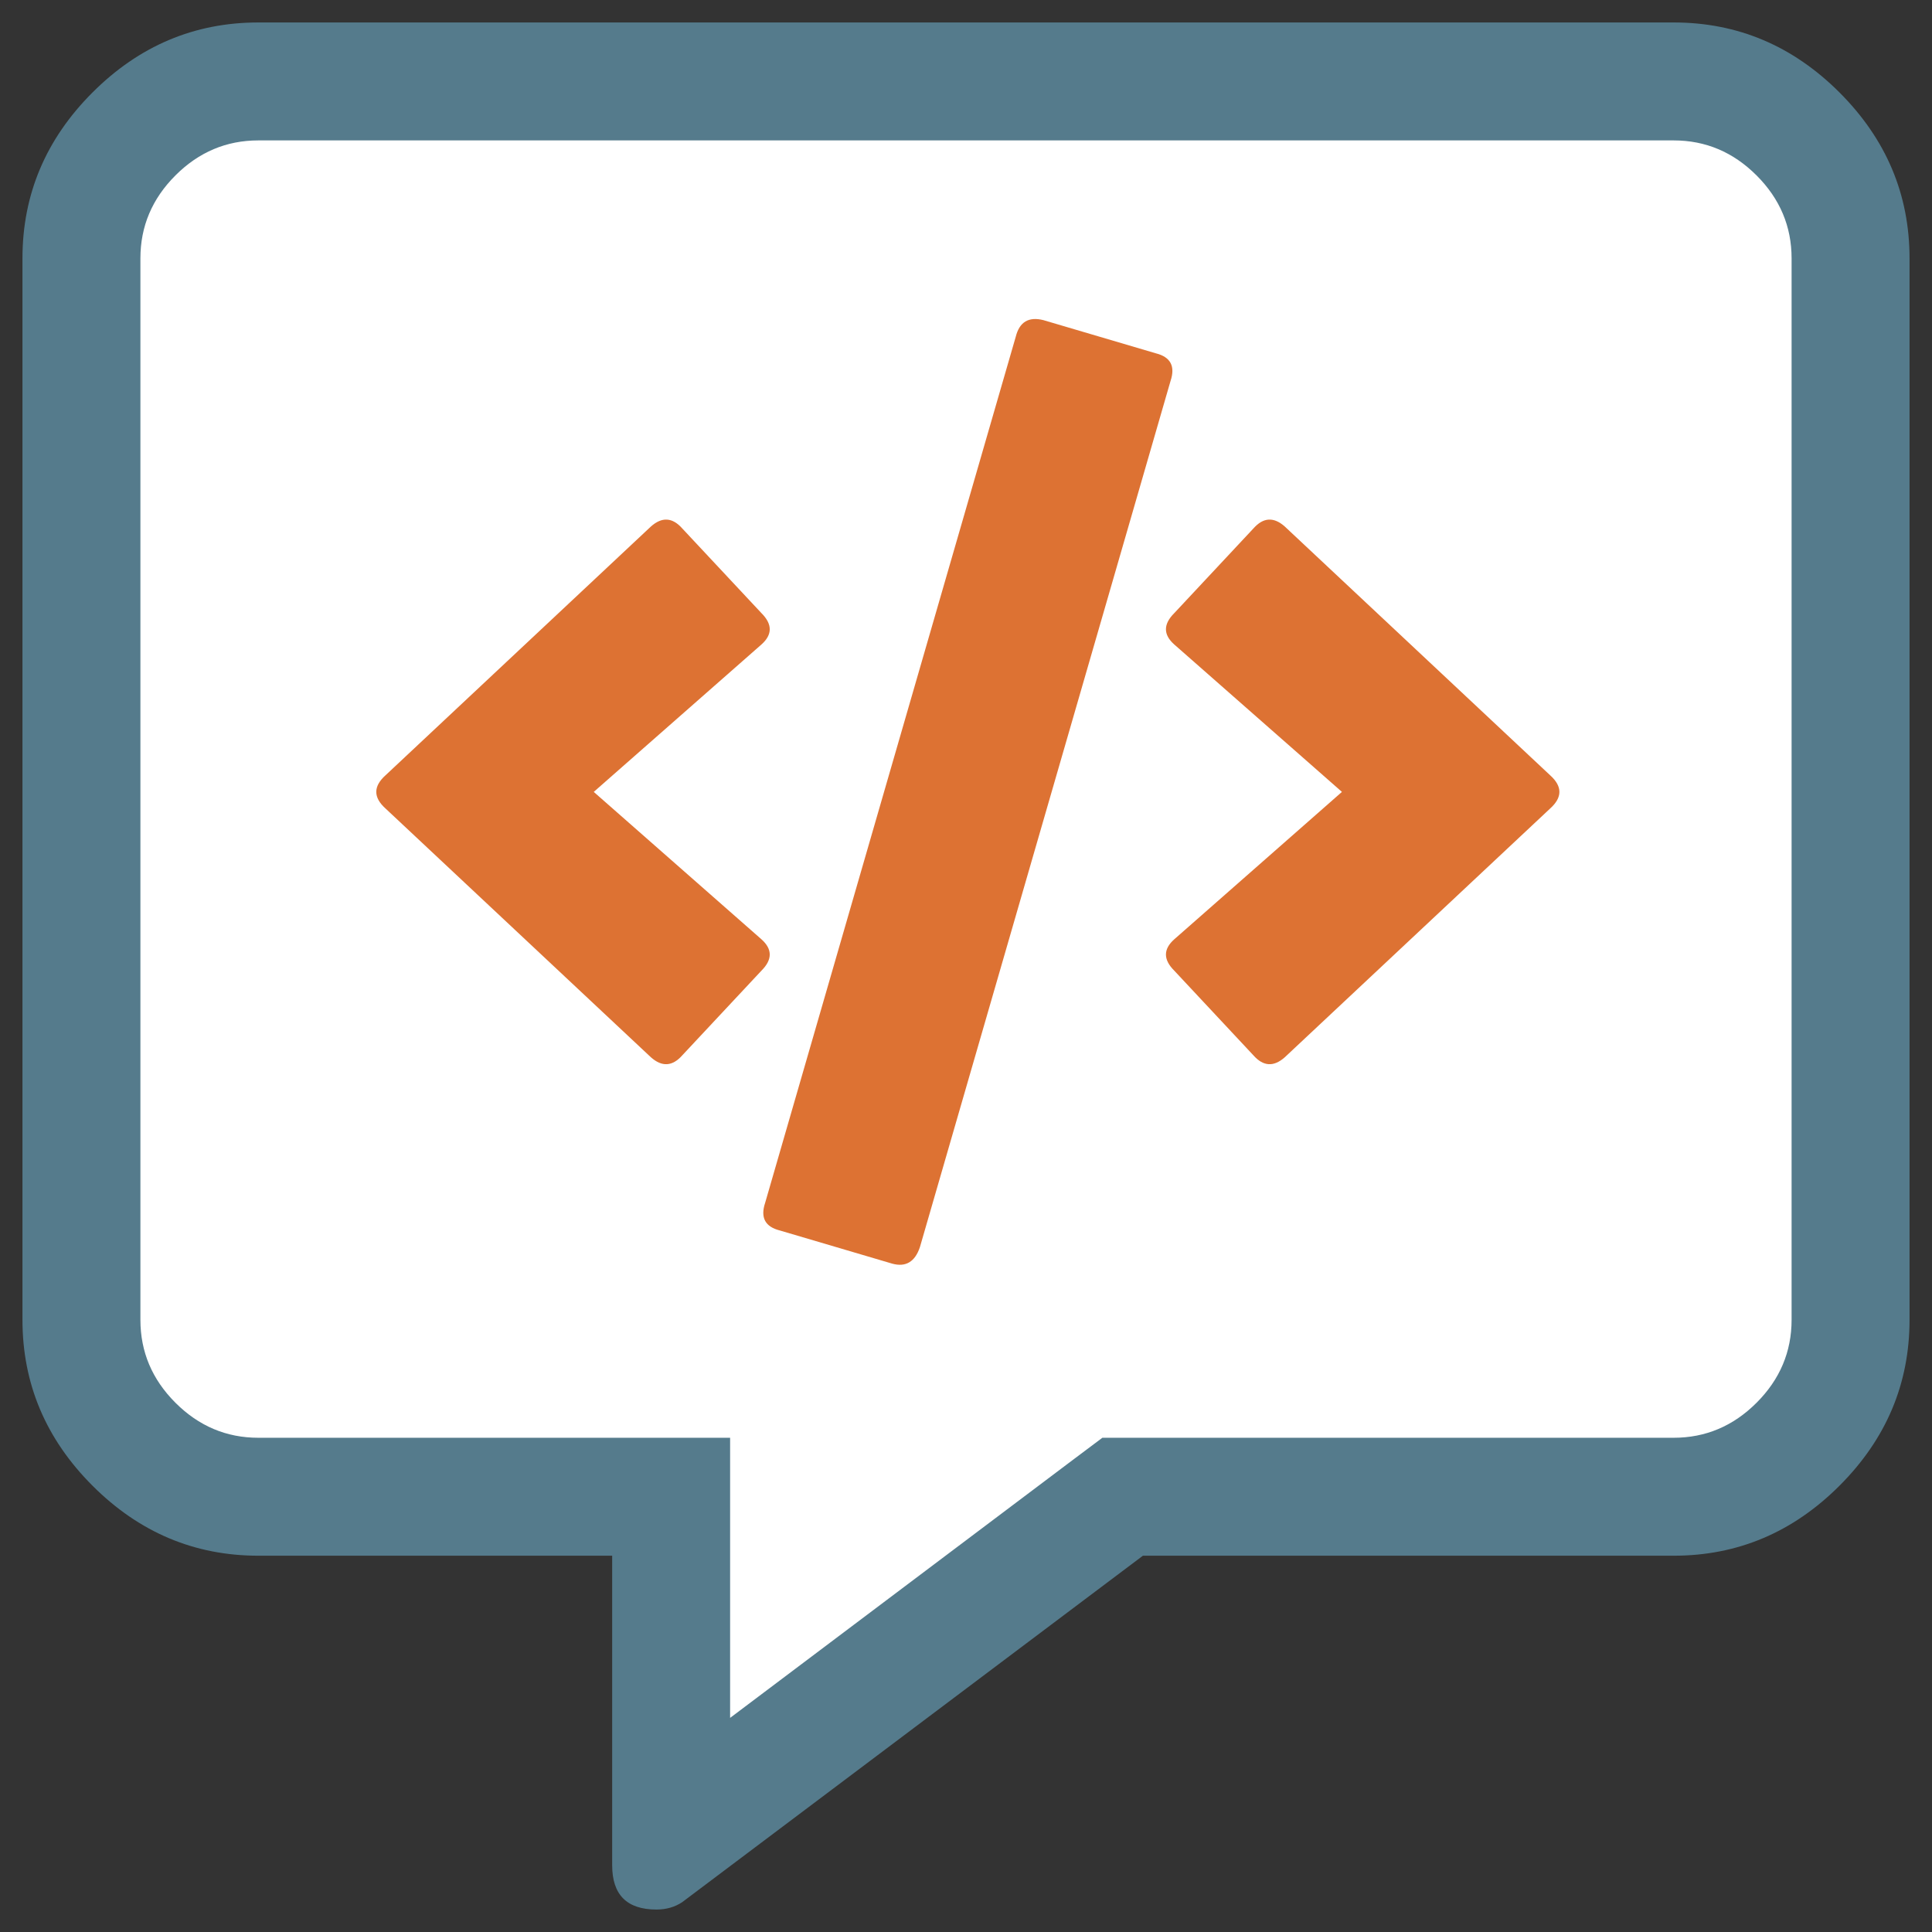
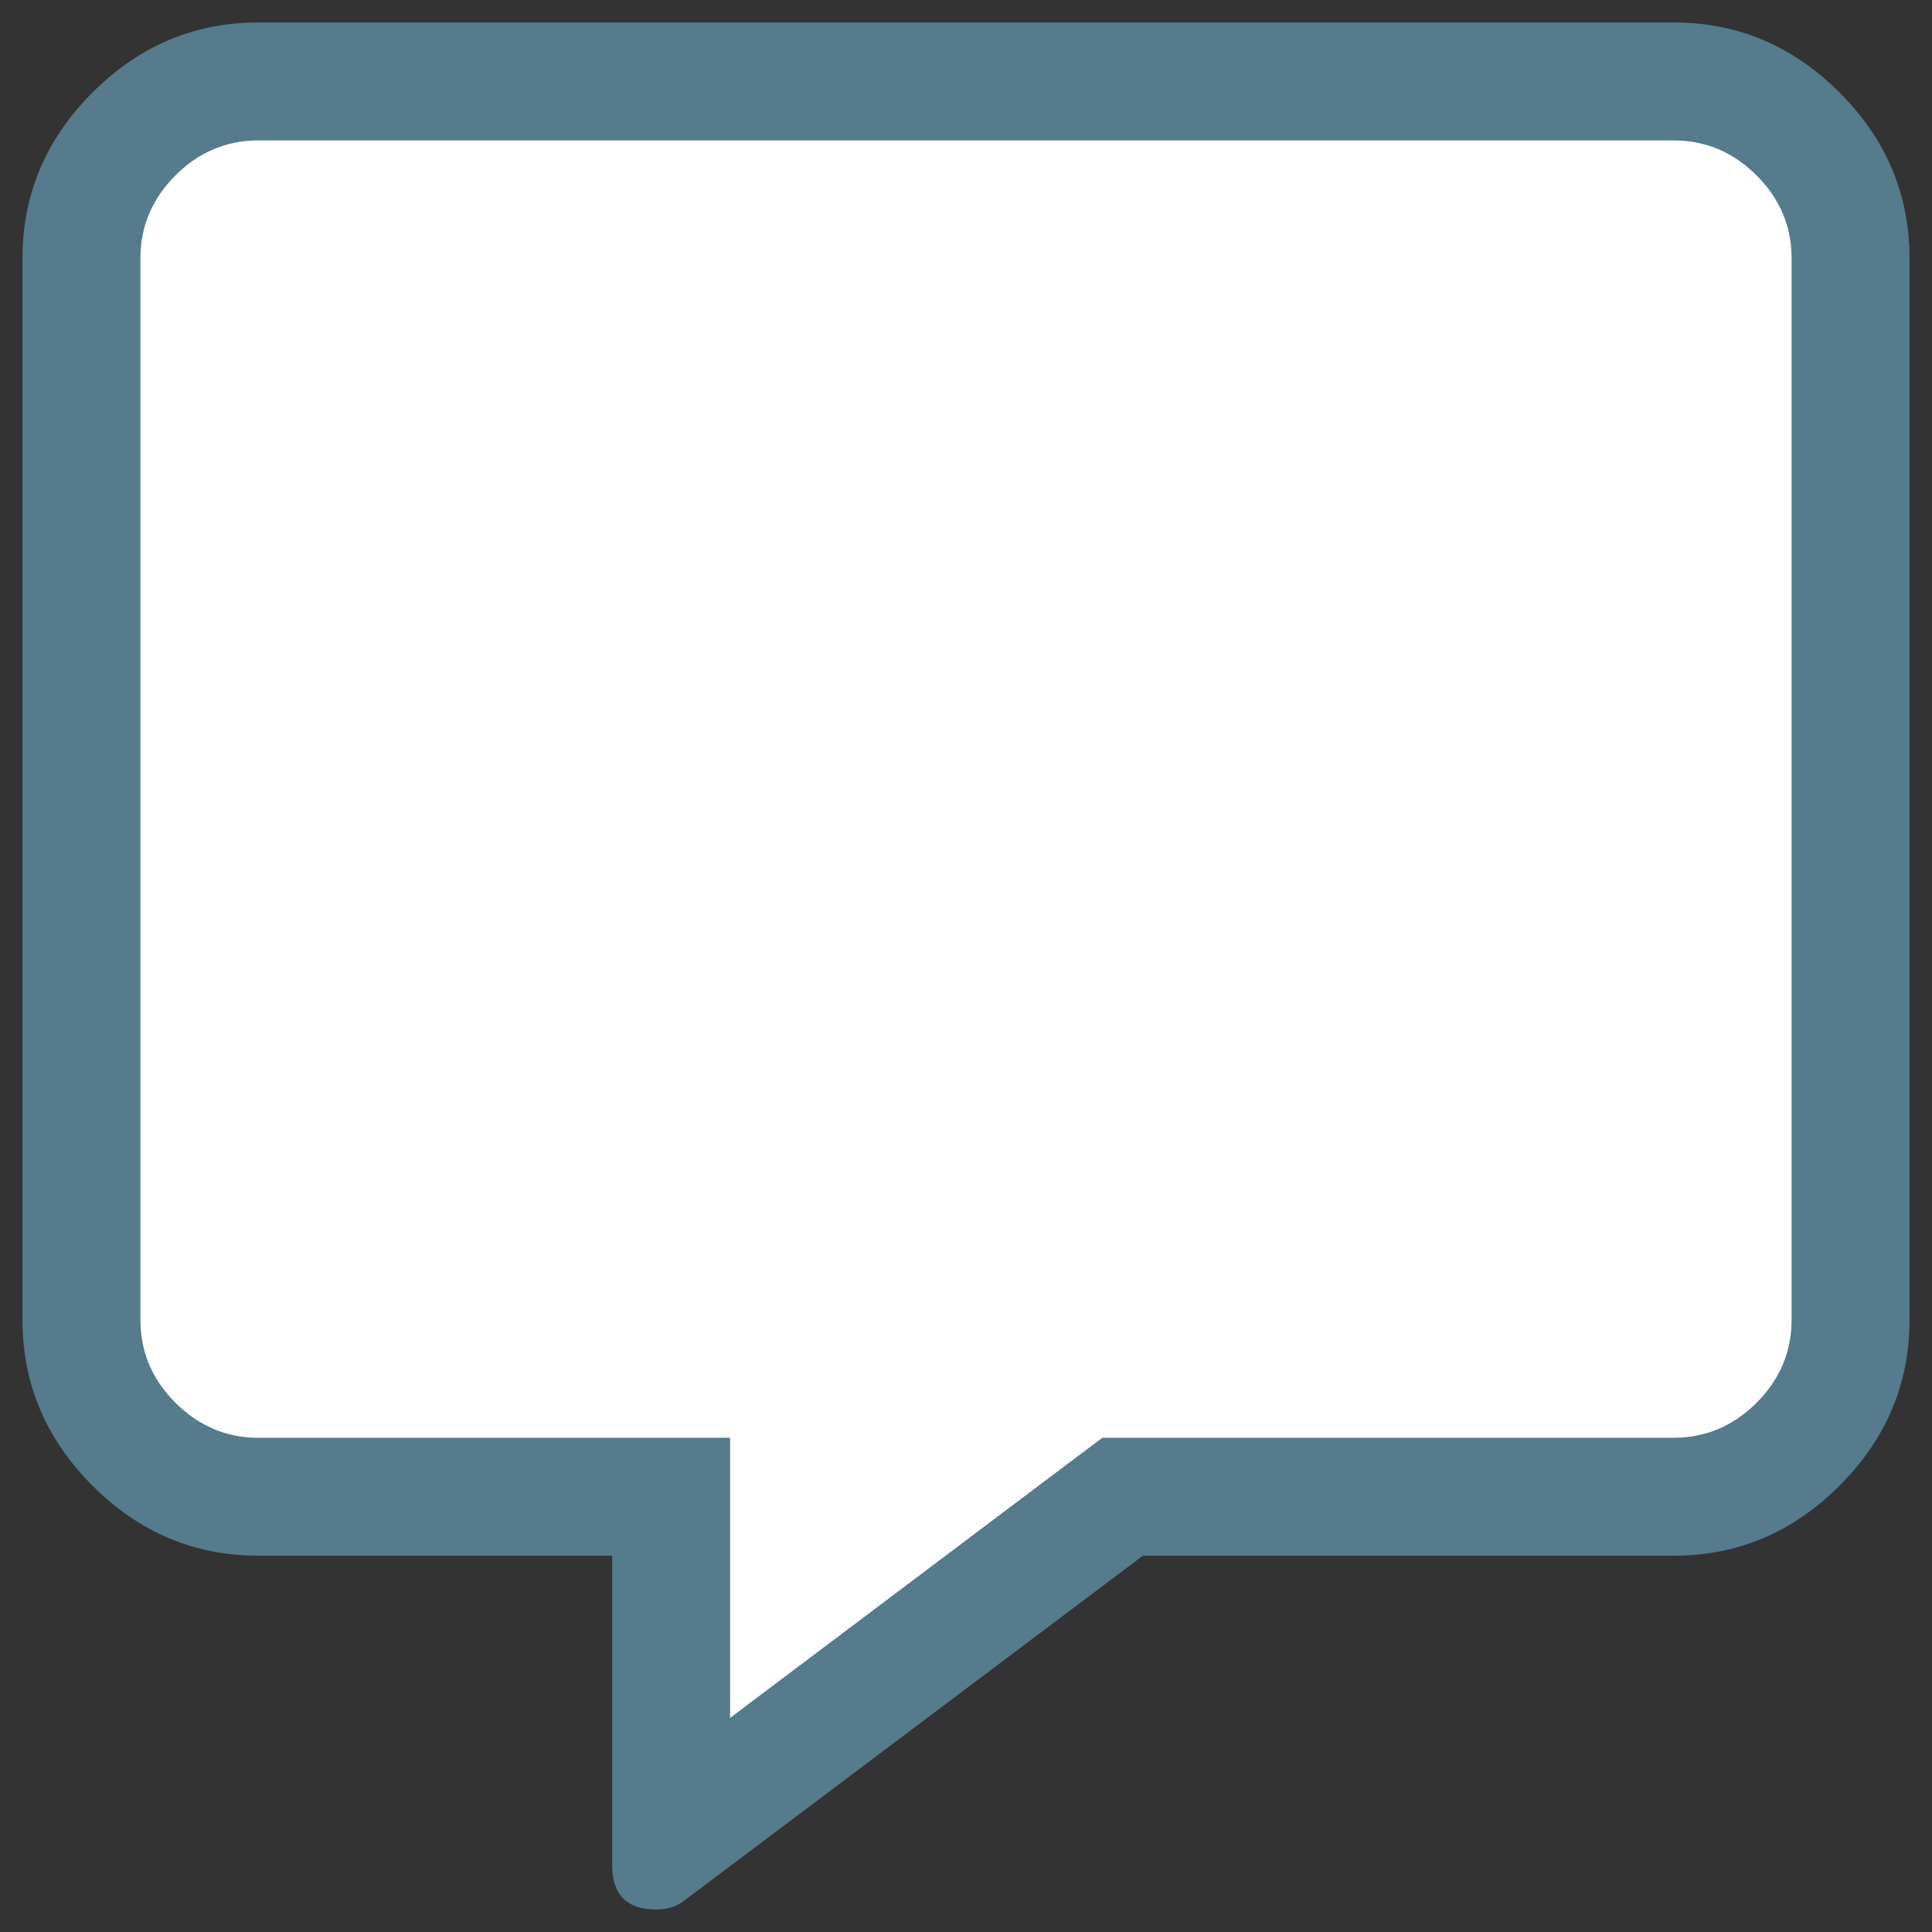
<svg xmlns="http://www.w3.org/2000/svg" width="86px" height="86px" viewBox="0 0 86 86" version="1.1">
  <rect x="0" y="0" width="86" height="86" fill="#333333" stroke="none" />
  <title>Artboard</title>
  <g id="Artboard" stroke="none" stroke-width="1" fill="none" fill-rule="evenodd">
    <g id="Group" transform="translate(1, 1)">
      <polygon id="Path-2" fill="#FFFFFF" points="5 5 5 63.5 31 63.5 31 76 48.293 63.411 79 63.5 79 5" />
      <path d="M28.219,84 C28.656,84 29.039,83.891 29.367,83.672 L29.367,83.672 L49.875,68.25 L73.5,68.25 C76.344,68.25 78.805,67.211 80.883,65.133 C82.961,63.055 84,60.594 84,57.75 L84,57.75 L84,10.5 C84,7.656 82.961,5.195 80.883,3.117 C78.805,1.039 76.344,0 73.5,0 L73.5,0 L10.5,0 C7.656,0 5.195,1.039 3.117,3.117 C1.039,5.195 0,7.656 0,10.5 L0,10.5 L0,57.75 C0,60.594 1.039,63.055 3.117,65.133 C5.195,67.211 7.656,68.25 10.5,68.25 L10.5,68.25 L26.25,68.25 L26.25,82.031 C26.25,83.344 26.906,84 28.219,84 Z M31.5,75.469 L31.5,63 L10.5,63 C9.078,63 7.848,62.48 6.809,61.441 C5.77,60.402 5.25,59.172 5.25,57.75 L5.25,57.75 L5.25,10.5 C5.25,9.078 5.77,7.848 6.809,6.809 C7.848,5.77 9.078,5.25 10.5,5.25 L10.5,5.25 L73.5,5.25 C74.922,5.25 76.152,5.77 77.191,6.809 C78.23,7.848 78.75,9.078 78.75,10.5 L78.75,10.5 L78.75,57.75 C78.75,59.172 78.23,60.402 77.191,61.441 C76.152,62.48 74.922,63 73.5,63 L73.5,63 L48.07,63 L46.758,63.984 L31.5,75.469 Z" id="" fill="#557B8C" fill-rule="nonzero" />
-       <path d="M38.719,55.25 C39.32,55.414 39.73,55.168 39.949,54.512 L39.949,54.512 L51.105,15.957 C51.324,15.301 51.105,14.891 50.449,14.727 L50.449,14.727 L45.445,13.25 C44.789,13.086 44.379,13.332 44.215,13.988 L44.215,13.988 L33.059,52.543 C32.84,53.199 33.059,53.609 33.715,53.773 L33.715,53.773 L38.719,55.25 Z M27.973,46.062 C28.465,46.5 28.93,46.473 29.367,45.98 L29.367,45.98 L32.895,42.207 C33.387,41.715 33.387,41.25 32.895,40.812 L32.895,40.812 L25.43,34.25 L32.895,27.688 C33.387,27.25 33.387,26.785 32.895,26.293 L32.895,26.293 L29.367,22.52 C28.93,22.027 28.465,22 27.973,22.438 L27.973,22.438 L16.16,33.512 C15.613,34.004 15.613,34.496 16.16,34.988 L16.16,34.988 L27.973,46.062 Z M54.797,45.98 C55.234,46.473 55.699,46.5 56.191,46.062 L56.191,46.062 L68.004,34.988 C68.551,34.496 68.551,34.004 68.004,33.512 L68.004,33.512 L56.191,22.438 C55.699,22 55.234,22.027 54.797,22.52 L54.797,22.52 L51.27,26.293 C50.777,26.785 50.777,27.25 51.27,27.688 L51.27,27.688 L58.734,34.25 L51.27,40.812 C50.777,41.25 50.777,41.715 51.27,42.207 L51.27,42.207 L54.797,45.98 Z" id="" fill="#DD7233" fill-rule="nonzero" />
    </g>
  </g>
</svg>